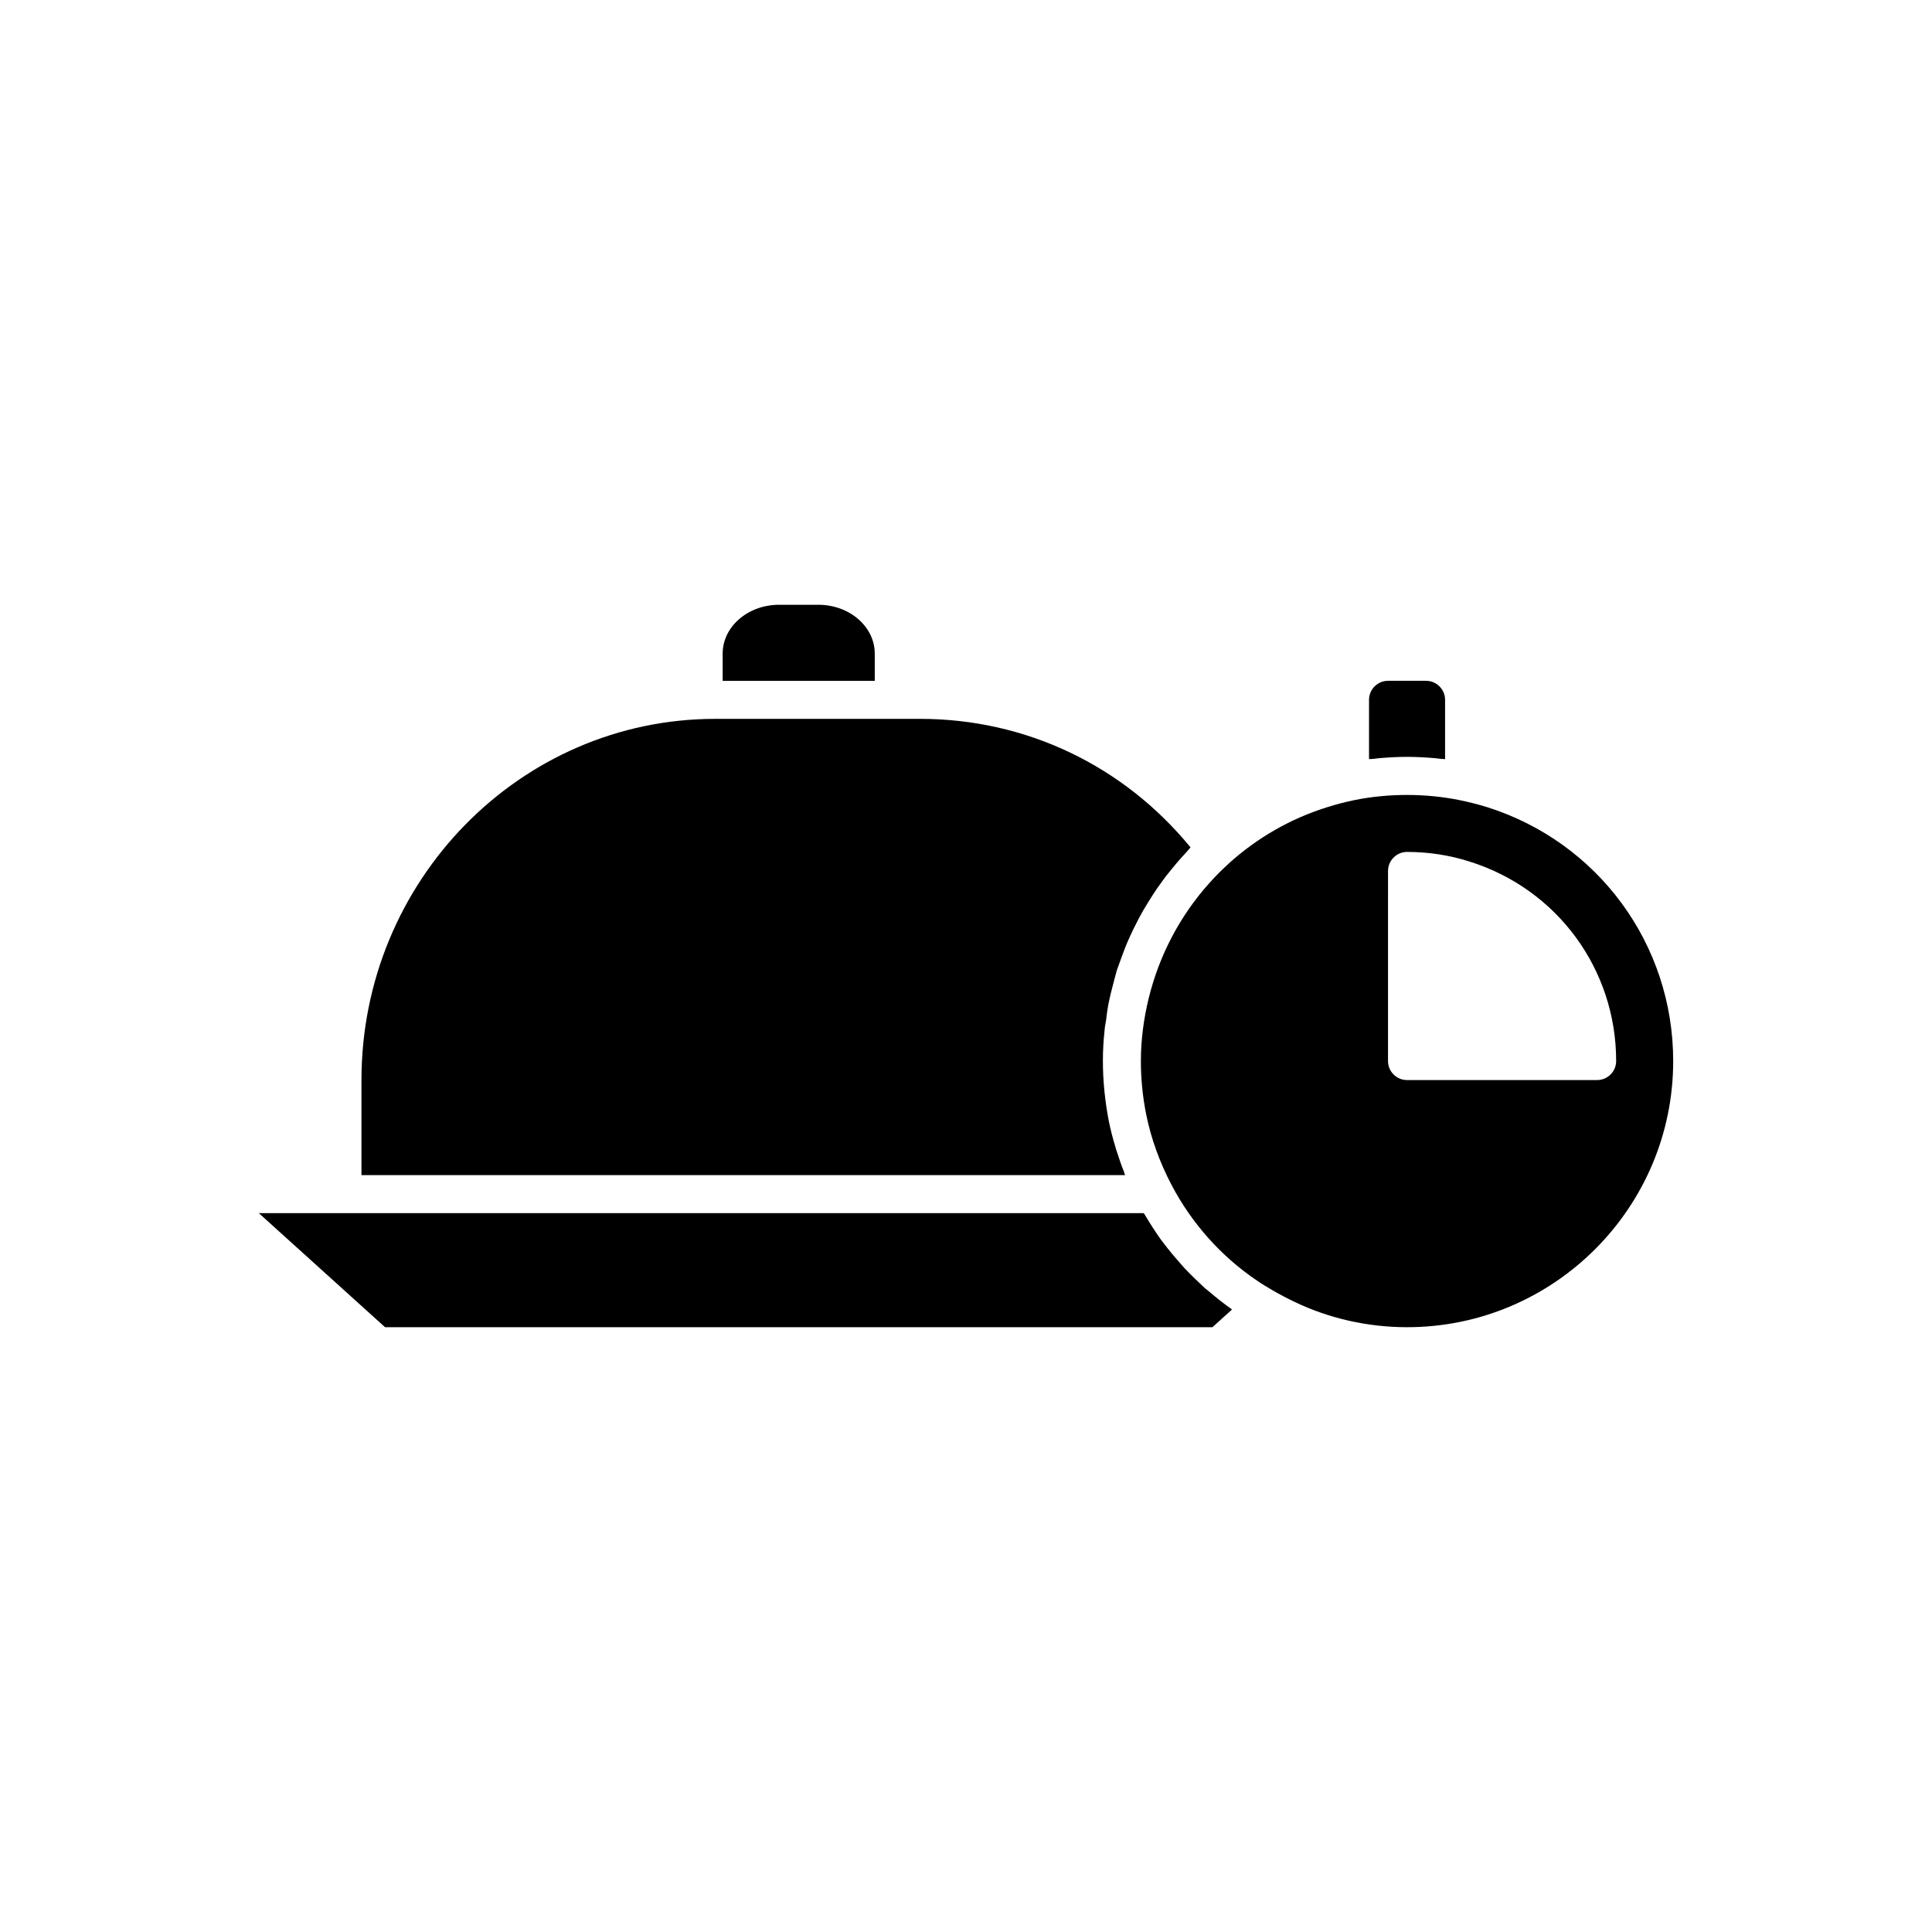
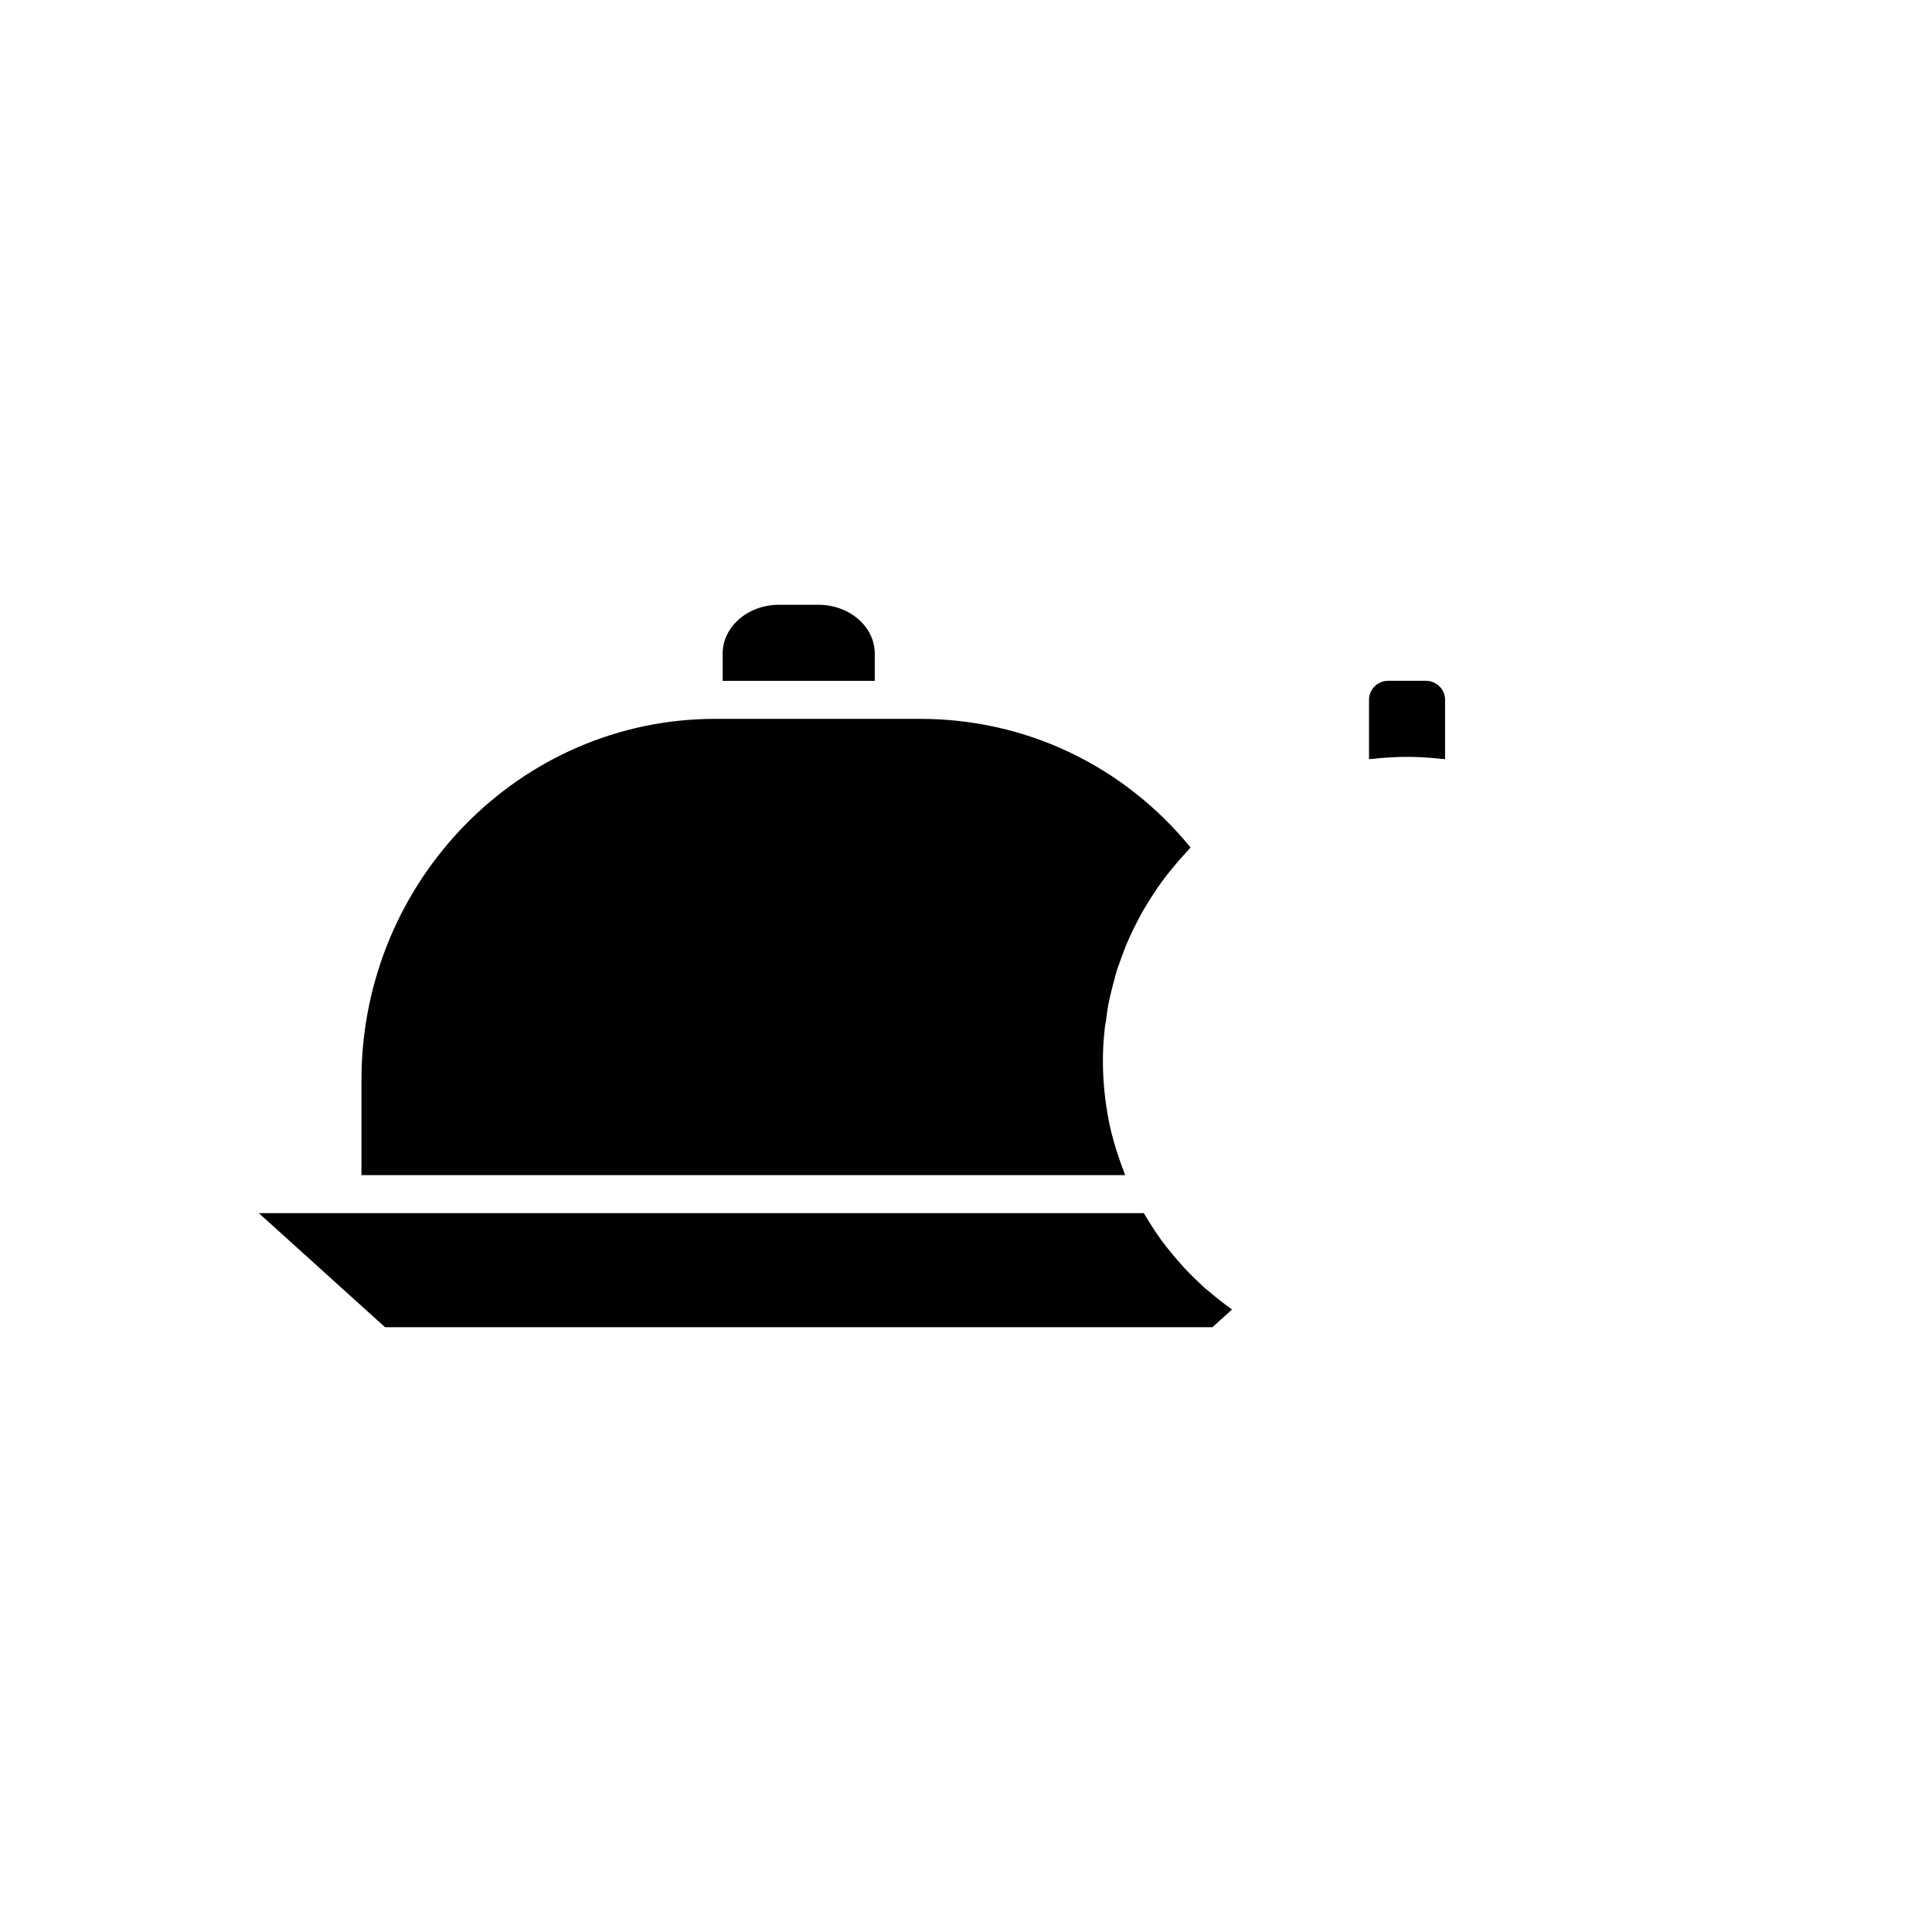
<svg xmlns="http://www.w3.org/2000/svg" fill="#000000" width="800px" height="800px" version="1.1" viewBox="144 144 512 512">
  <g>
    <path d="m509.43 344.93c2.469-0.203 4.938-0.355 7.457-0.355 2.519 0 4.988 0.152 7.406 0.352 0.453 0.051 0.906 0.102 1.309 0.152 0.453 0.051 0.906 0.051 1.359 0.102v-15.719c0-2.769-2.266-5.039-5.039-5.039h-10.078c-2.769 0-5.039 2.266-5.039 5.039v15.719c0.453-0.051 0.906-0.051 1.41-0.102 0.41-0.051 0.812-0.102 1.215-0.148z" />
    <path d="m375.82 317.22c0-7.156-6.703-12.949-14.965-12.949h-10.379c-8.262 0-14.965 5.793-14.965 12.949l0.004 7.203h40.305z" />
    <path d="m441.77 454.26c-0.605-1.461-1.109-2.973-1.613-4.535-0.203-0.605-0.453-1.258-0.605-1.914-0.656-2.168-1.211-4.332-1.664-6.5-1.055-5.438-1.609-10.828-1.609-16.121 0-2.769 0.152-5.492 0.453-8.211 0.051-0.906 0.25-1.762 0.402-2.672 0.203-1.812 0.453-3.629 0.855-5.391 0.203-1.059 0.504-2.066 0.754-3.125 0.402-1.562 0.805-3.176 1.258-4.734 0.359-1.055 0.812-2.164 1.164-3.223 0.555-1.461 1.059-2.922 1.715-4.383 0.453-1.059 0.957-2.117 1.461-3.176 0.707-1.359 1.359-2.769 2.117-4.082 0.555-1.059 1.211-2.066 1.812-3.074 0.805-1.309 1.613-2.57 2.469-3.828 0.703-1.004 1.41-1.961 2.113-2.918 0.957-1.211 1.914-2.367 2.871-3.527 0.805-0.957 1.613-1.863 2.418-2.719 0.504-0.504 0.906-1.059 1.359-1.562-17.781-21.715-43.68-34.059-71.641-34.059h-54.309c-51.691 0-93.758 42.926-93.758 95.723v25.191h202.38c-0.152-0.352-0.254-0.758-0.402-1.16z" />
-     <path d="m538.04 357.88c-2.316-0.707-4.684-1.309-7.106-1.812-9.07-1.863-19.094-1.863-28.164 0-2.367 0.504-4.734 1.109-7.102 1.863-9.672 3.023-18.438 8.062-25.996 14.863l-0.203 0.203c-1.762 1.613-3.477 3.324-5.039 5.09-7.809 8.715-13.25 19.195-16.02 30.48-1.309 5.387-2.066 10.98-2.066 16.621 0 4.637 0.453 9.371 1.41 14.156 1.309 6.5 3.629 12.797 6.75 18.742 5.391 10.227 13.148 18.895 22.621 25.293 1.309 0.906 2.723 1.762 4.133 2.57 1.914 1.109 3.828 2.117 5.844 3.074 9.121 4.383 19.398 6.699 29.777 6.699 38.895 0 70.535-31.641 70.535-70.535-0.004-30.934-19.852-57.988-49.375-67.309zm29.219 72.348h-50.383c-2.769 0-5.039-2.266-5.039-5.039l0.004-50.379c0-2.769 2.266-5.039 5.039-5.039 5.691 0 11.285 0.855 16.625 2.57 23.227 7.305 38.793 28.566 38.793 52.848 0 2.773-2.266 5.039-5.039 5.039z" />
    <path d="m464.39 486.25c-0.355-0.301-0.758-0.605-1.109-0.906-1.863-1.715-3.676-3.477-5.391-5.289-0.402-0.453-0.754-0.855-1.109-1.258-1.562-1.762-3.074-3.578-4.484-5.441-0.152-0.25-0.352-0.453-0.555-0.707-1.461-2.066-2.871-4.231-4.184-6.449-0.148-0.254-0.297-0.453-0.449-0.707h-234.52l33.453 30.23h219.26l5.188-4.684c-0.301-0.203-0.504-0.453-0.805-0.605-1.812-1.312-3.578-2.723-5.289-4.184z" />
  </g>
</svg>